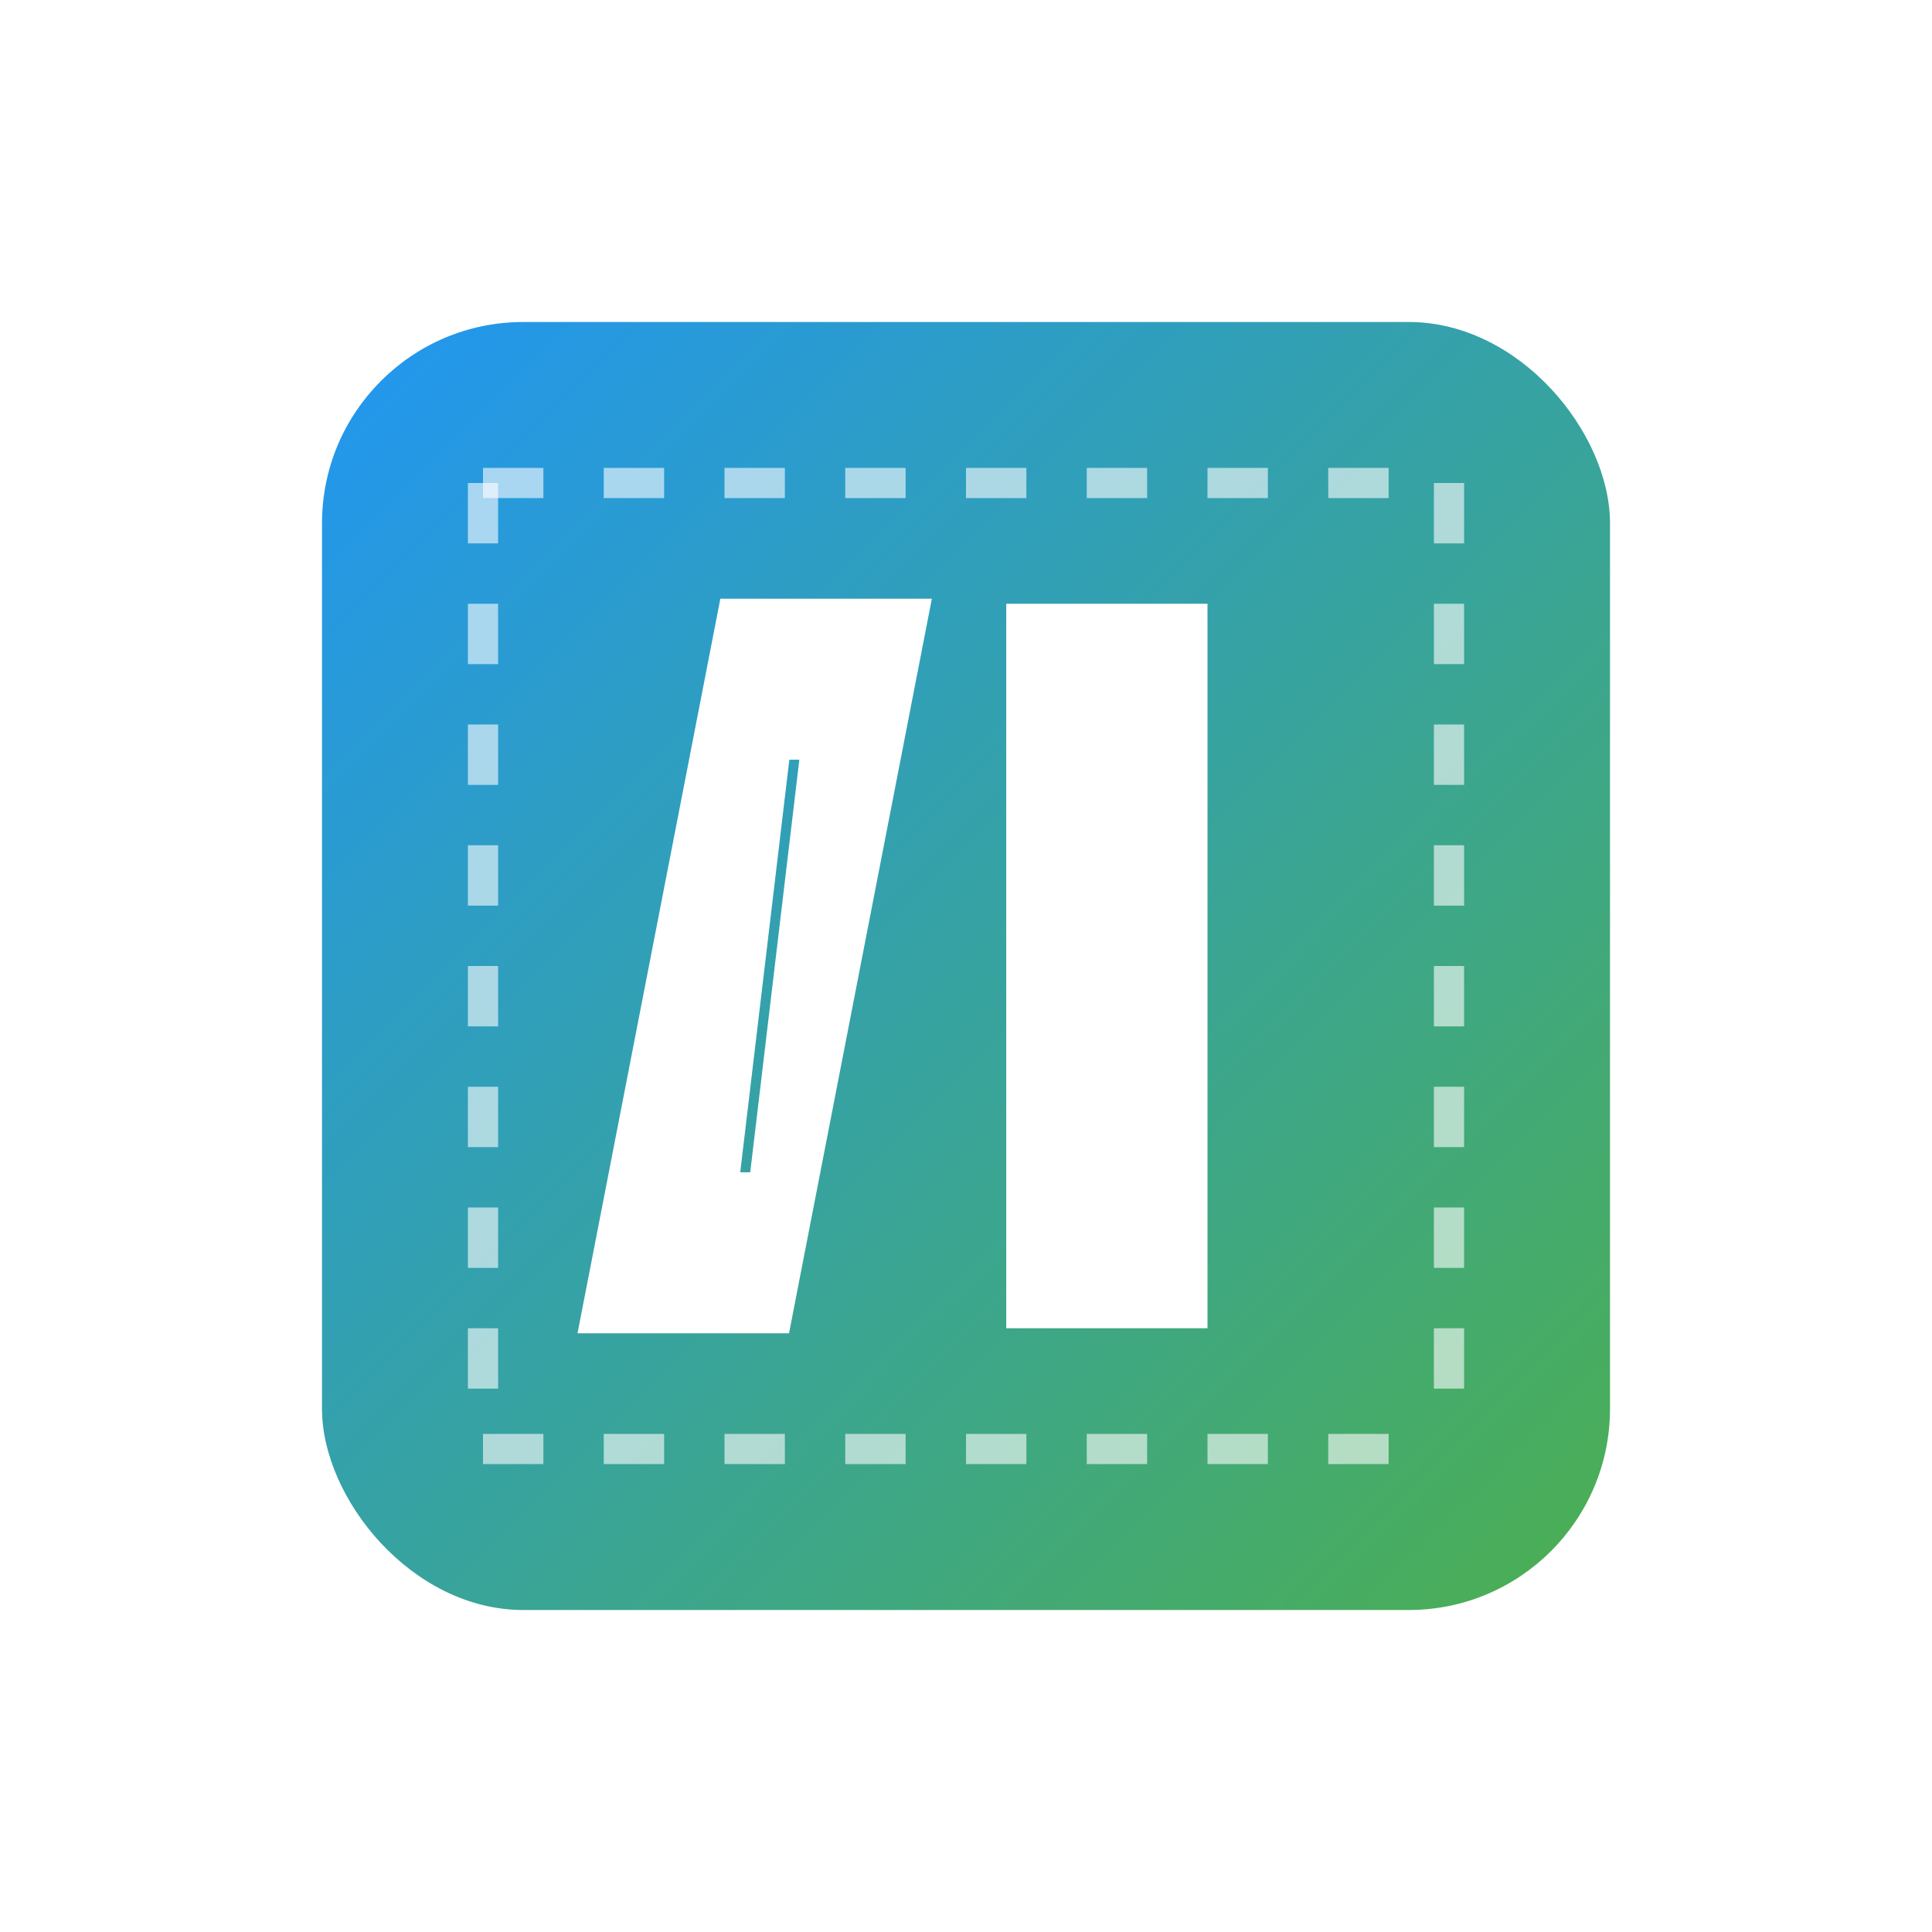
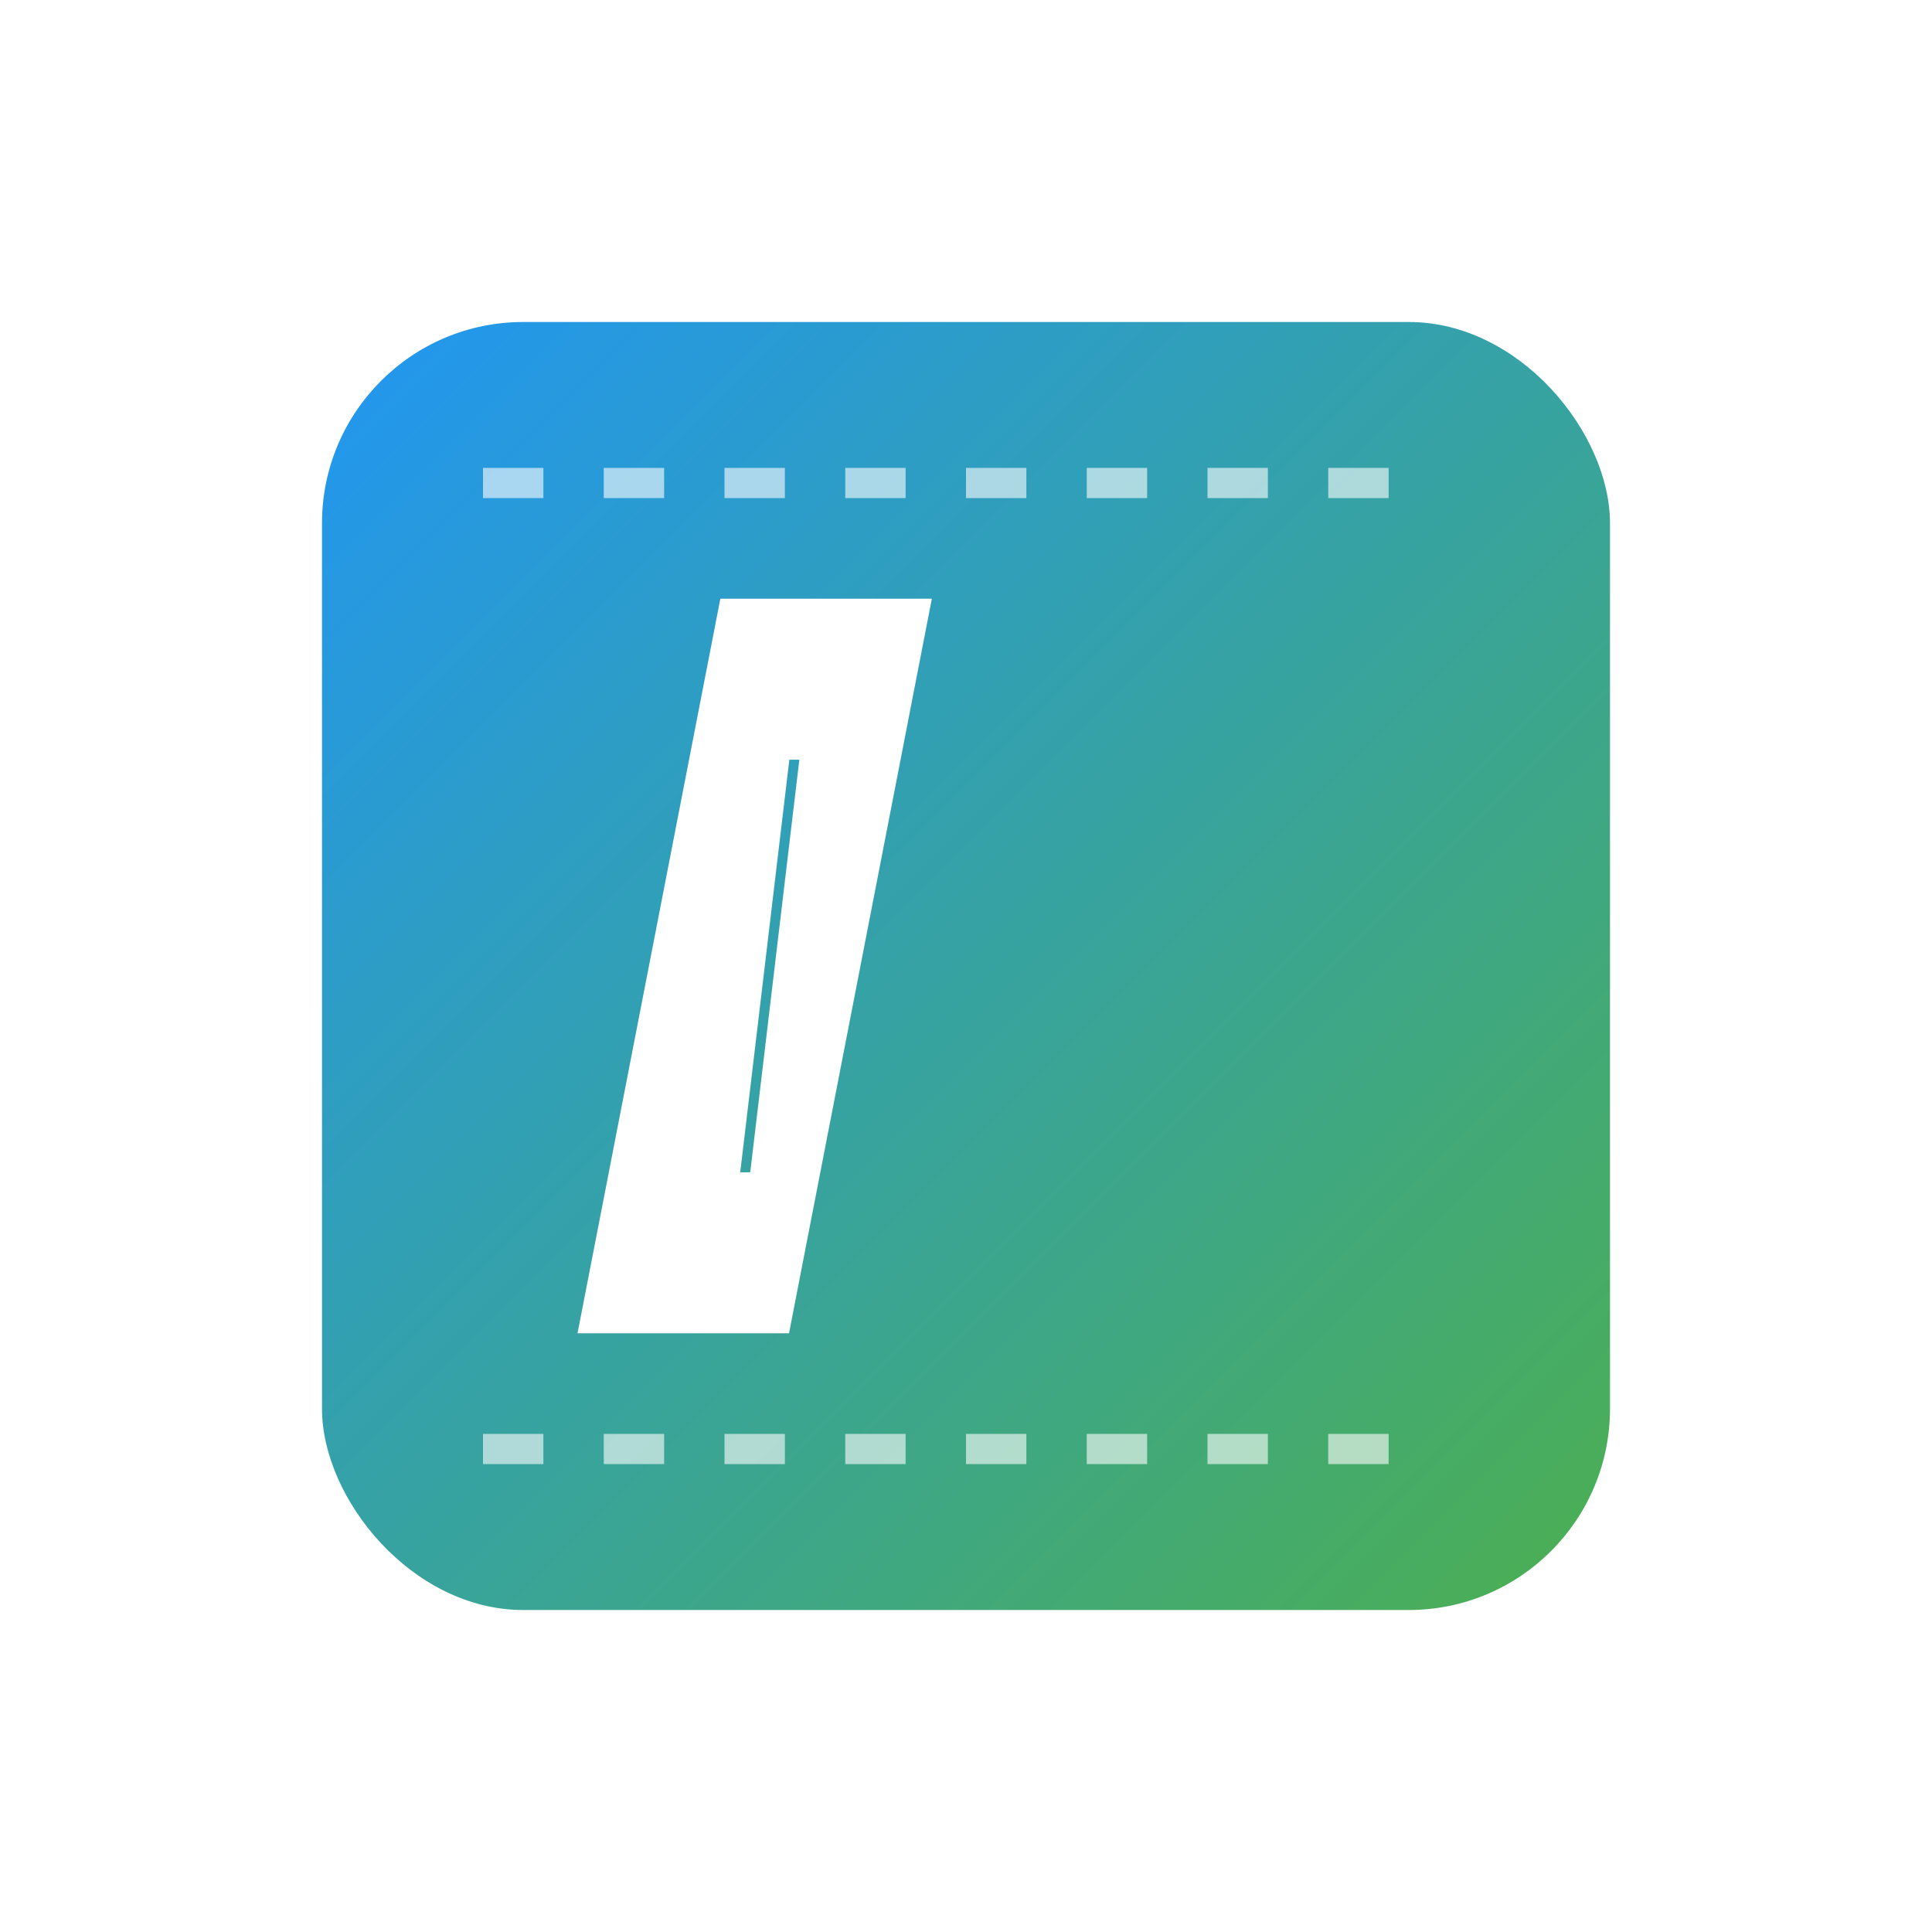
<svg xmlns="http://www.w3.org/2000/svg" width="192" height="192" viewBox="0 0 192 192">
  <defs>
    <linearGradient id="gradient" x1="0%" y1="0%" x2="100%" y2="100%">
      <stop offset="0%" style="stop-color:#2196F3;stop-opacity:1" />
      <stop offset="100%" style="stop-color:#4CAF50;stop-opacity:1" />
    </linearGradient>
    <filter id="shadow" x="-10%" y="-10%" width="120%" height="120%">
      <feDropShadow dx="2" dy="2" stdDeviation="3" flood-color="#000" flood-opacity="0.15" />
    </filter>
  </defs>
  <rect x="16" y="16" width="160" height="160" rx="30" ry="30" fill="white" filter="url(#shadow)" />
  <rect x="32" y="32" width="128" height="128" rx="20" ry="20" fill="url(#gradient)" />
  <path d="M72,60 L58,132 H78 L92,60 Z M80,75 L75,117 H73 L78,75 Z" fill="white" stroke="white" stroke-width="1" />
-   <rect x="100" y="60" width="20" height="72" fill="white" />
-   <path d="M48,48 L48,144 M144,48 L144,144" stroke="white" stroke-width="3" stroke-dasharray="6,6" opacity="0.6" />
  <path d="M48,48 L144,48 M48,144 L144,144" stroke="white" stroke-width="3" stroke-dasharray="6,6" opacity="0.6" />
</svg>